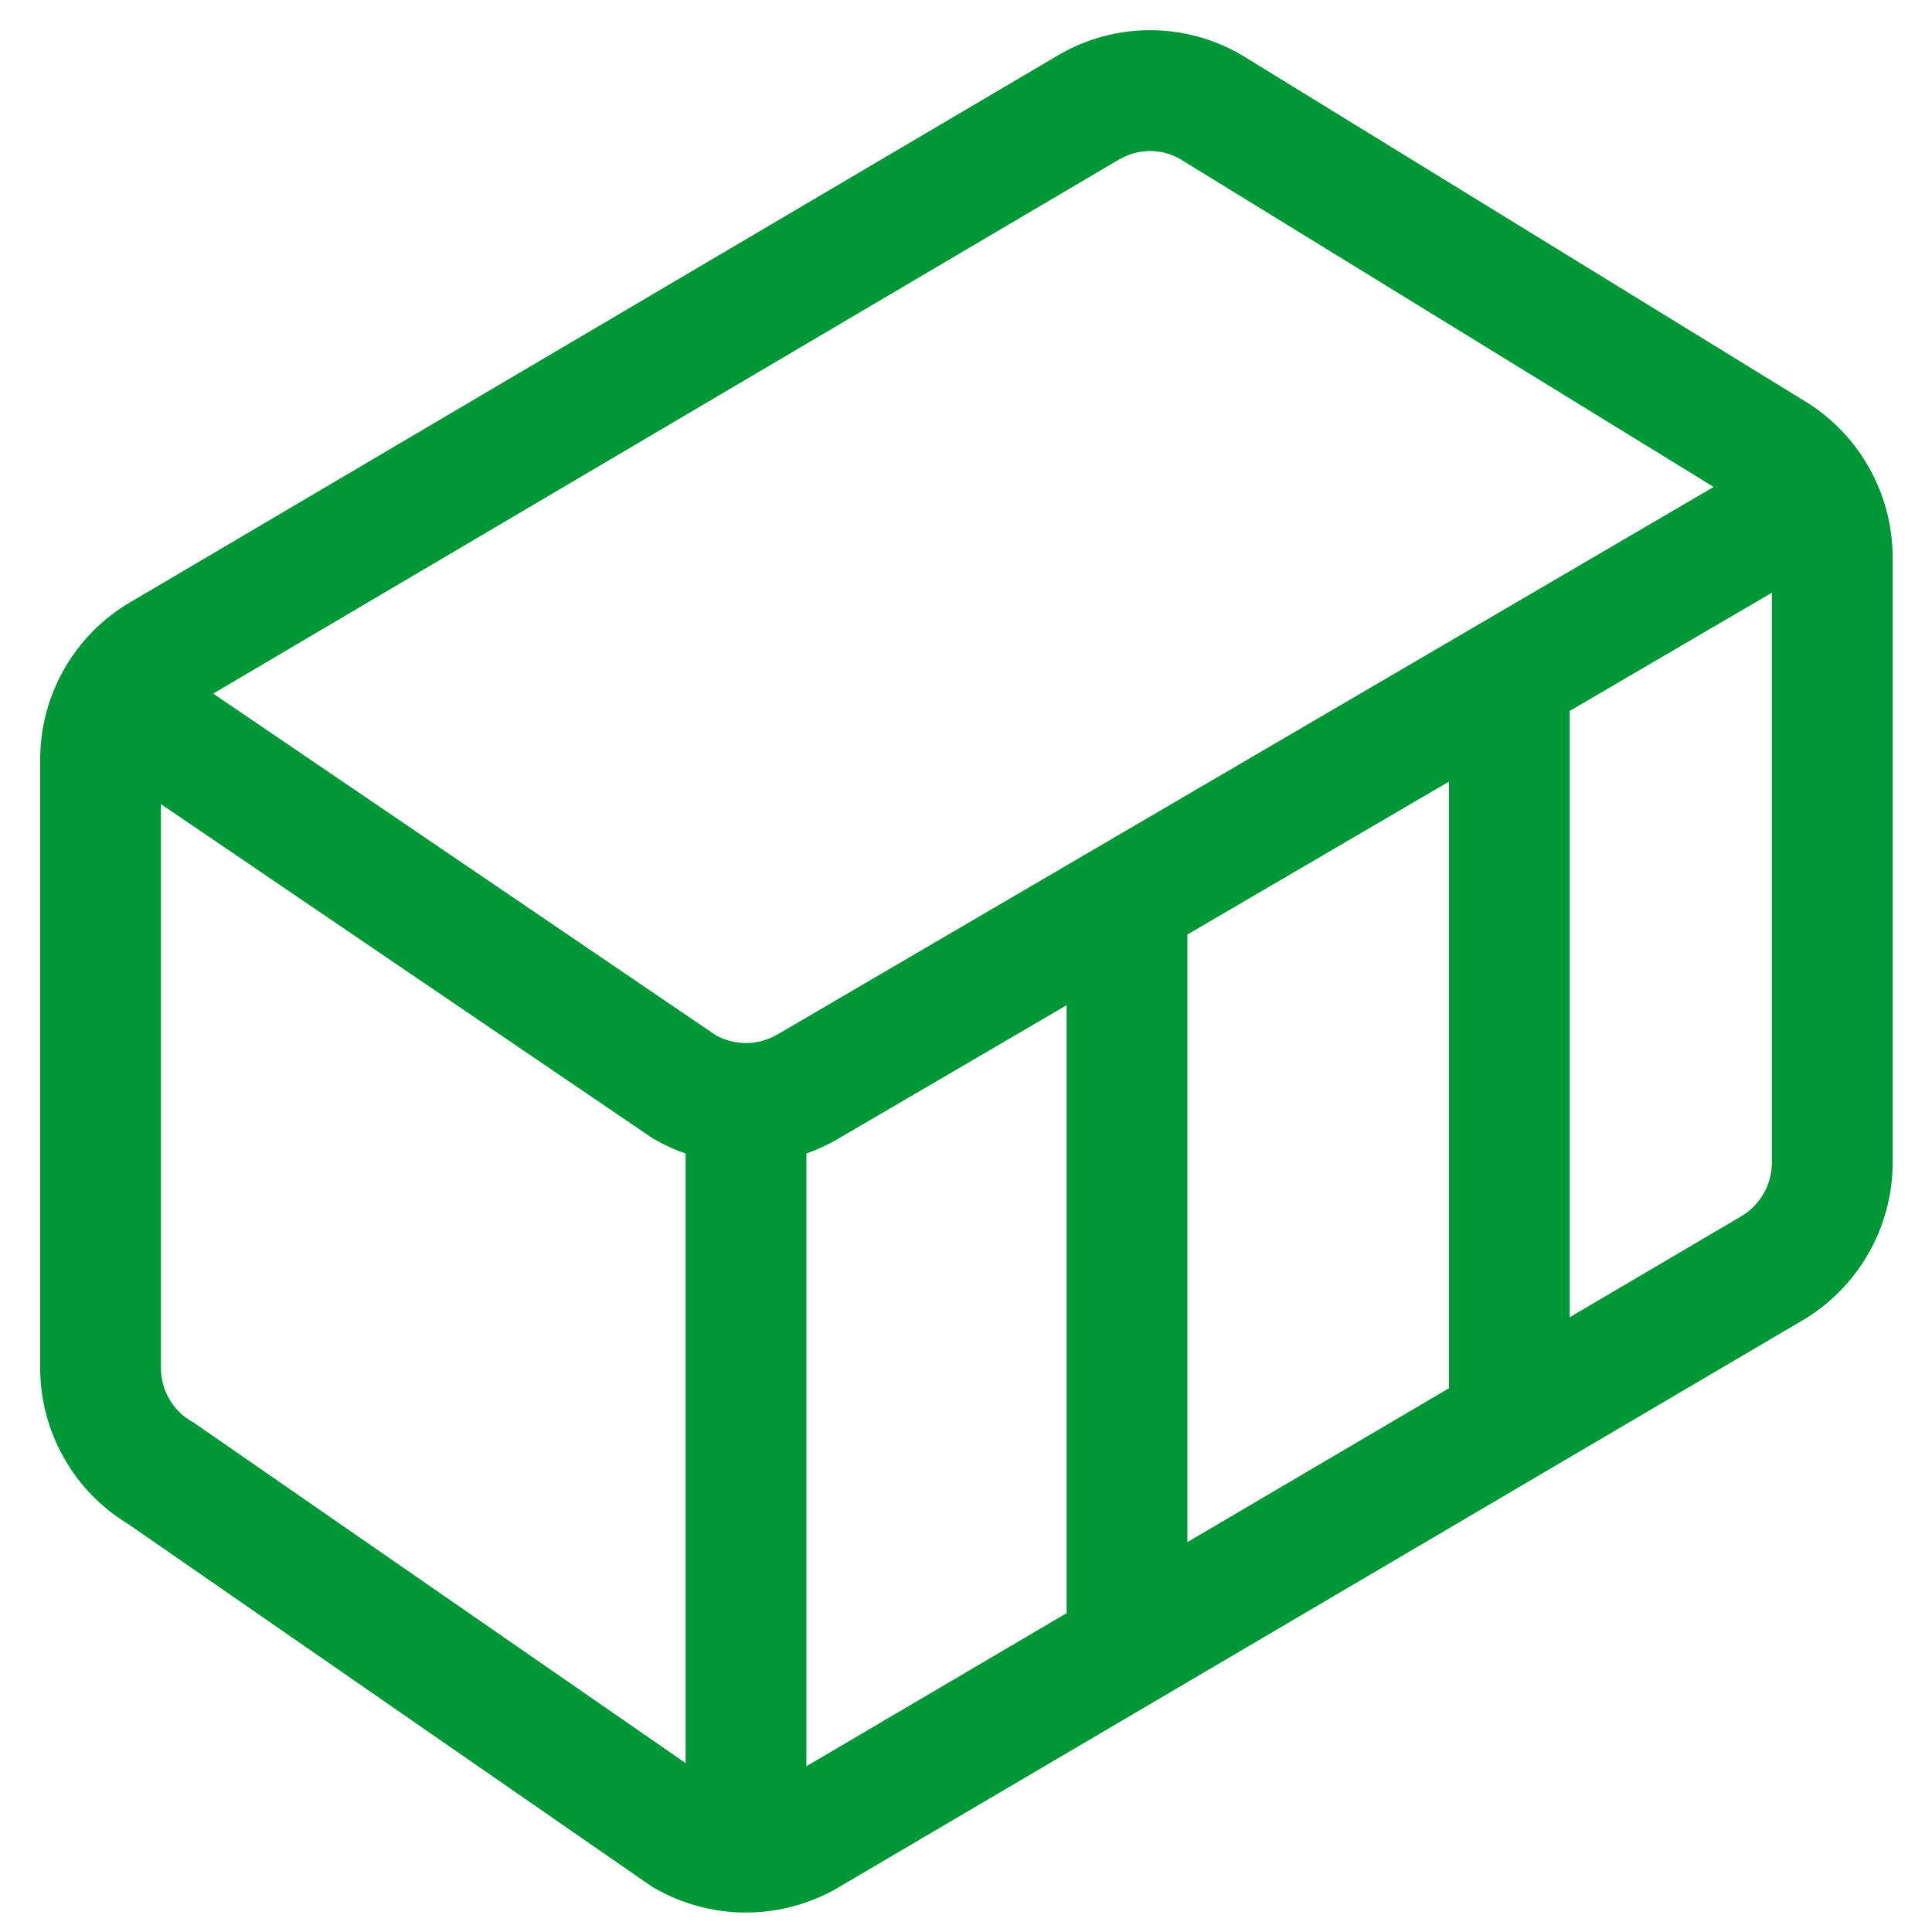
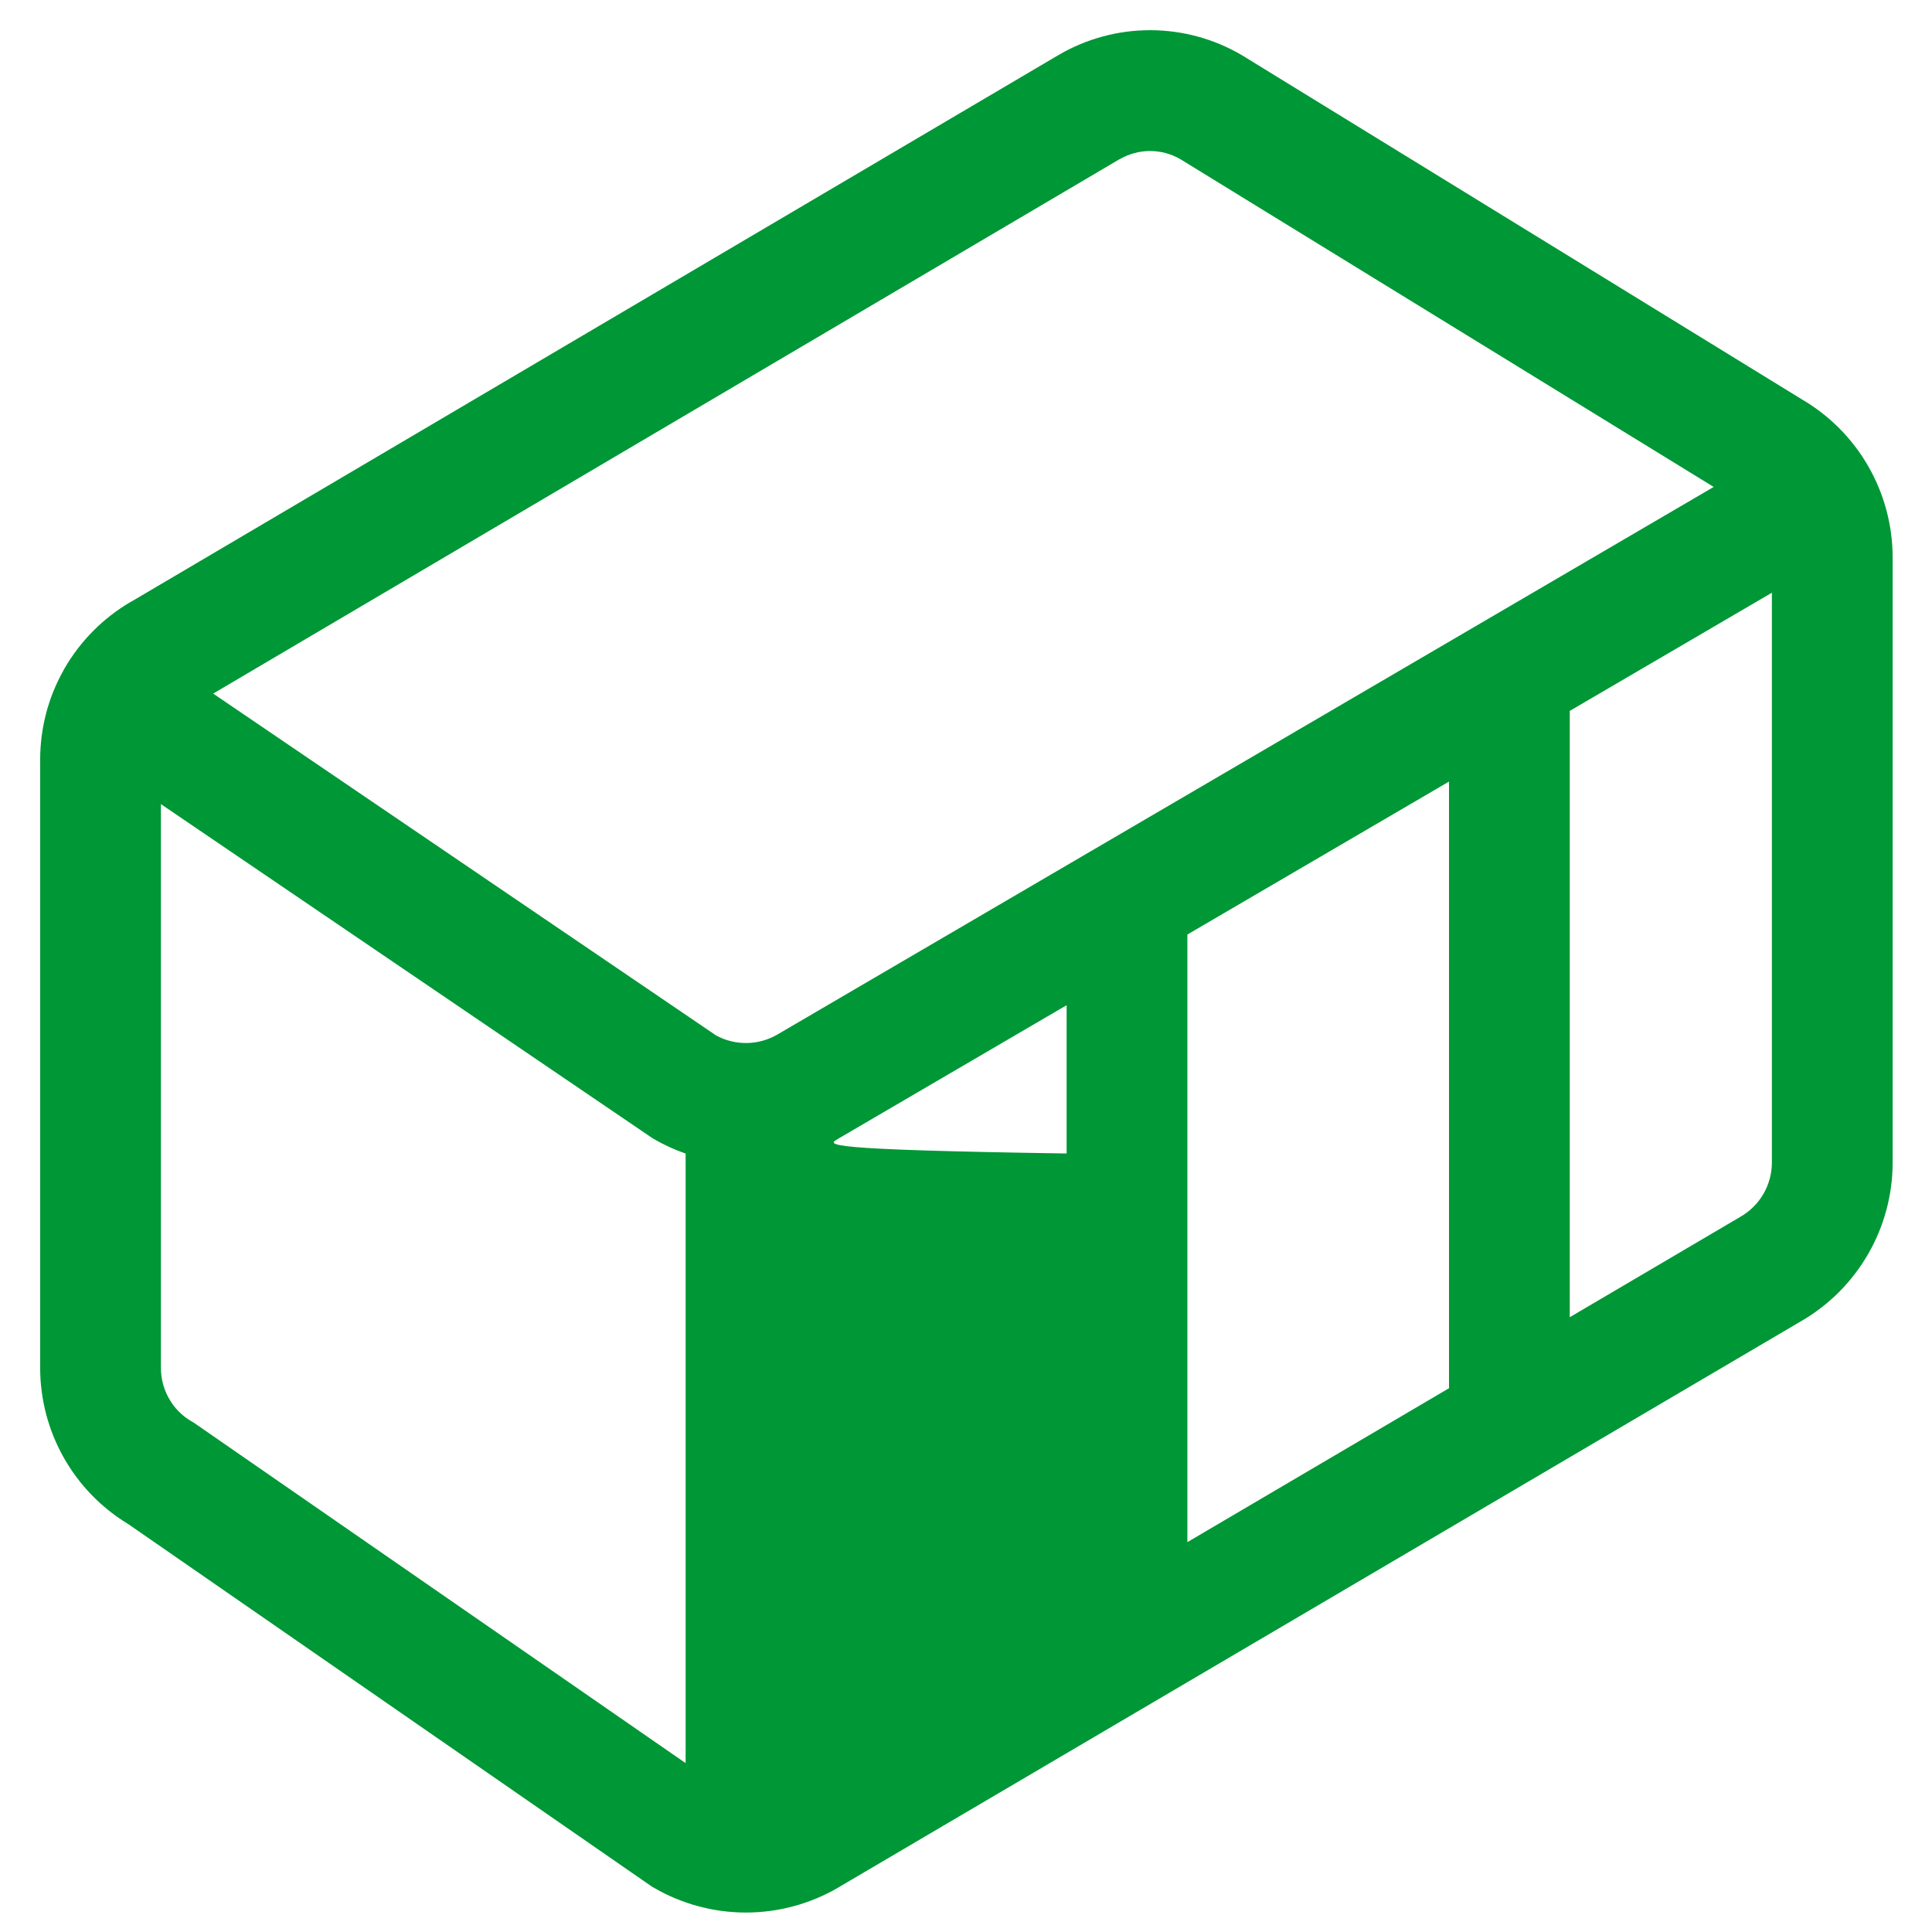
<svg xmlns="http://www.w3.org/2000/svg" width="800" height="800" viewBox="0 0 800 800" fill="none">
-   <path fill-rule="evenodd" clip-rule="evenodd" d="M438.4 22.733C449.876 16.032 462.927 12.501 476.217 12.501C489.506 12.501 502.557 16.032 514.033 22.733L514.267 22.867L746.167 165.4C757.591 172.089 767.066 181.651 773.65 193.136C780.235 204.62 783.699 217.628 783.7 230.867V481.4C783.7 508.4 769.3 533.4 745.933 547L745.867 547.033L347.067 781.6L346.933 781.7C335.368 788.408 322.236 791.941 308.867 791.941C295.497 791.941 282.365 788.408 270.8 781.7L269.933 781.2L53.167 631.133C42.013 624.401 32.788 614.9 26.387 603.552C19.986 592.204 16.626 579.395 16.633 566.367V314.6C16.633 301.533 19.967 288.933 26.1 277.933L26.2 277.733L26.667 276.867C33.238 265.466 42.656 255.968 54 249.3H54.067L438.4 22.733ZM463.633 65.9H463.6L88.267 287.2L296.533 428.767C300.422 430.876 304.786 431.954 309.21 431.895C313.634 431.837 317.968 430.645 321.8 428.433L709.6 201.633L488.633 65.833C484.824 63.654 480.508 62.516 476.12 62.534C471.731 62.551 467.425 63.724 463.633 65.933V65.9ZM600 323.633L491.667 386.967V638.567L600 574.833V323.633ZM650 294.367V545.433L720.8 503.767C724.719 501.492 727.972 498.23 730.236 494.305C732.499 490.381 733.694 485.931 733.7 481.4V245.433L650 294.367ZM347 471.567L441.667 416.233V667.967L333.9 731.367V477.633C338.367 476.067 342.733 474.067 346.933 471.633L347 471.567ZM283.9 730.033V477.667C279.353 476.087 274.966 474.078 270.8 471.667L270.033 471.2L66.633 332.967V566.4C66.633 575.567 71.467 584 79.267 588.533L80.1 589L283.9 730.067V730.033Z" fill="#009736" />
+   <path fill-rule="evenodd" clip-rule="evenodd" d="M438.4 22.733C449.876 16.032 462.927 12.501 476.217 12.501C489.506 12.501 502.557 16.032 514.033 22.733L514.267 22.867L746.167 165.4C757.591 172.089 767.066 181.651 773.65 193.136C780.235 204.62 783.699 217.628 783.7 230.867V481.4C783.7 508.4 769.3 533.4 745.933 547L745.867 547.033L347.067 781.6L346.933 781.7C335.368 788.408 322.236 791.941 308.867 791.941C295.497 791.941 282.365 788.408 270.8 781.7L269.933 781.2L53.167 631.133C42.013 624.401 32.788 614.9 26.387 603.552C19.986 592.204 16.626 579.395 16.633 566.367V314.6C16.633 301.533 19.967 288.933 26.1 277.933L26.2 277.733L26.667 276.867C33.238 265.466 42.656 255.968 54 249.3H54.067L438.4 22.733ZM463.633 65.9H463.6L88.267 287.2L296.533 428.767C300.422 430.876 304.786 431.954 309.21 431.895C313.634 431.837 317.968 430.645 321.8 428.433L709.6 201.633L488.633 65.833C484.824 63.654 480.508 62.516 476.12 62.534C471.731 62.551 467.425 63.724 463.633 65.933V65.9ZM600 323.633L491.667 386.967V638.567L600 574.833V323.633ZM650 294.367V545.433L720.8 503.767C724.719 501.492 727.972 498.23 730.236 494.305C732.499 490.381 733.694 485.931 733.7 481.4V245.433L650 294.367ZM347 471.567L441.667 416.233V667.967V477.633C338.367 476.067 342.733 474.067 346.933 471.633L347 471.567ZM283.9 730.033V477.667C279.353 476.087 274.966 474.078 270.8 471.667L270.033 471.2L66.633 332.967V566.4C66.633 575.567 71.467 584 79.267 588.533L80.1 589L283.9 730.067V730.033Z" fill="#009736" />
</svg>